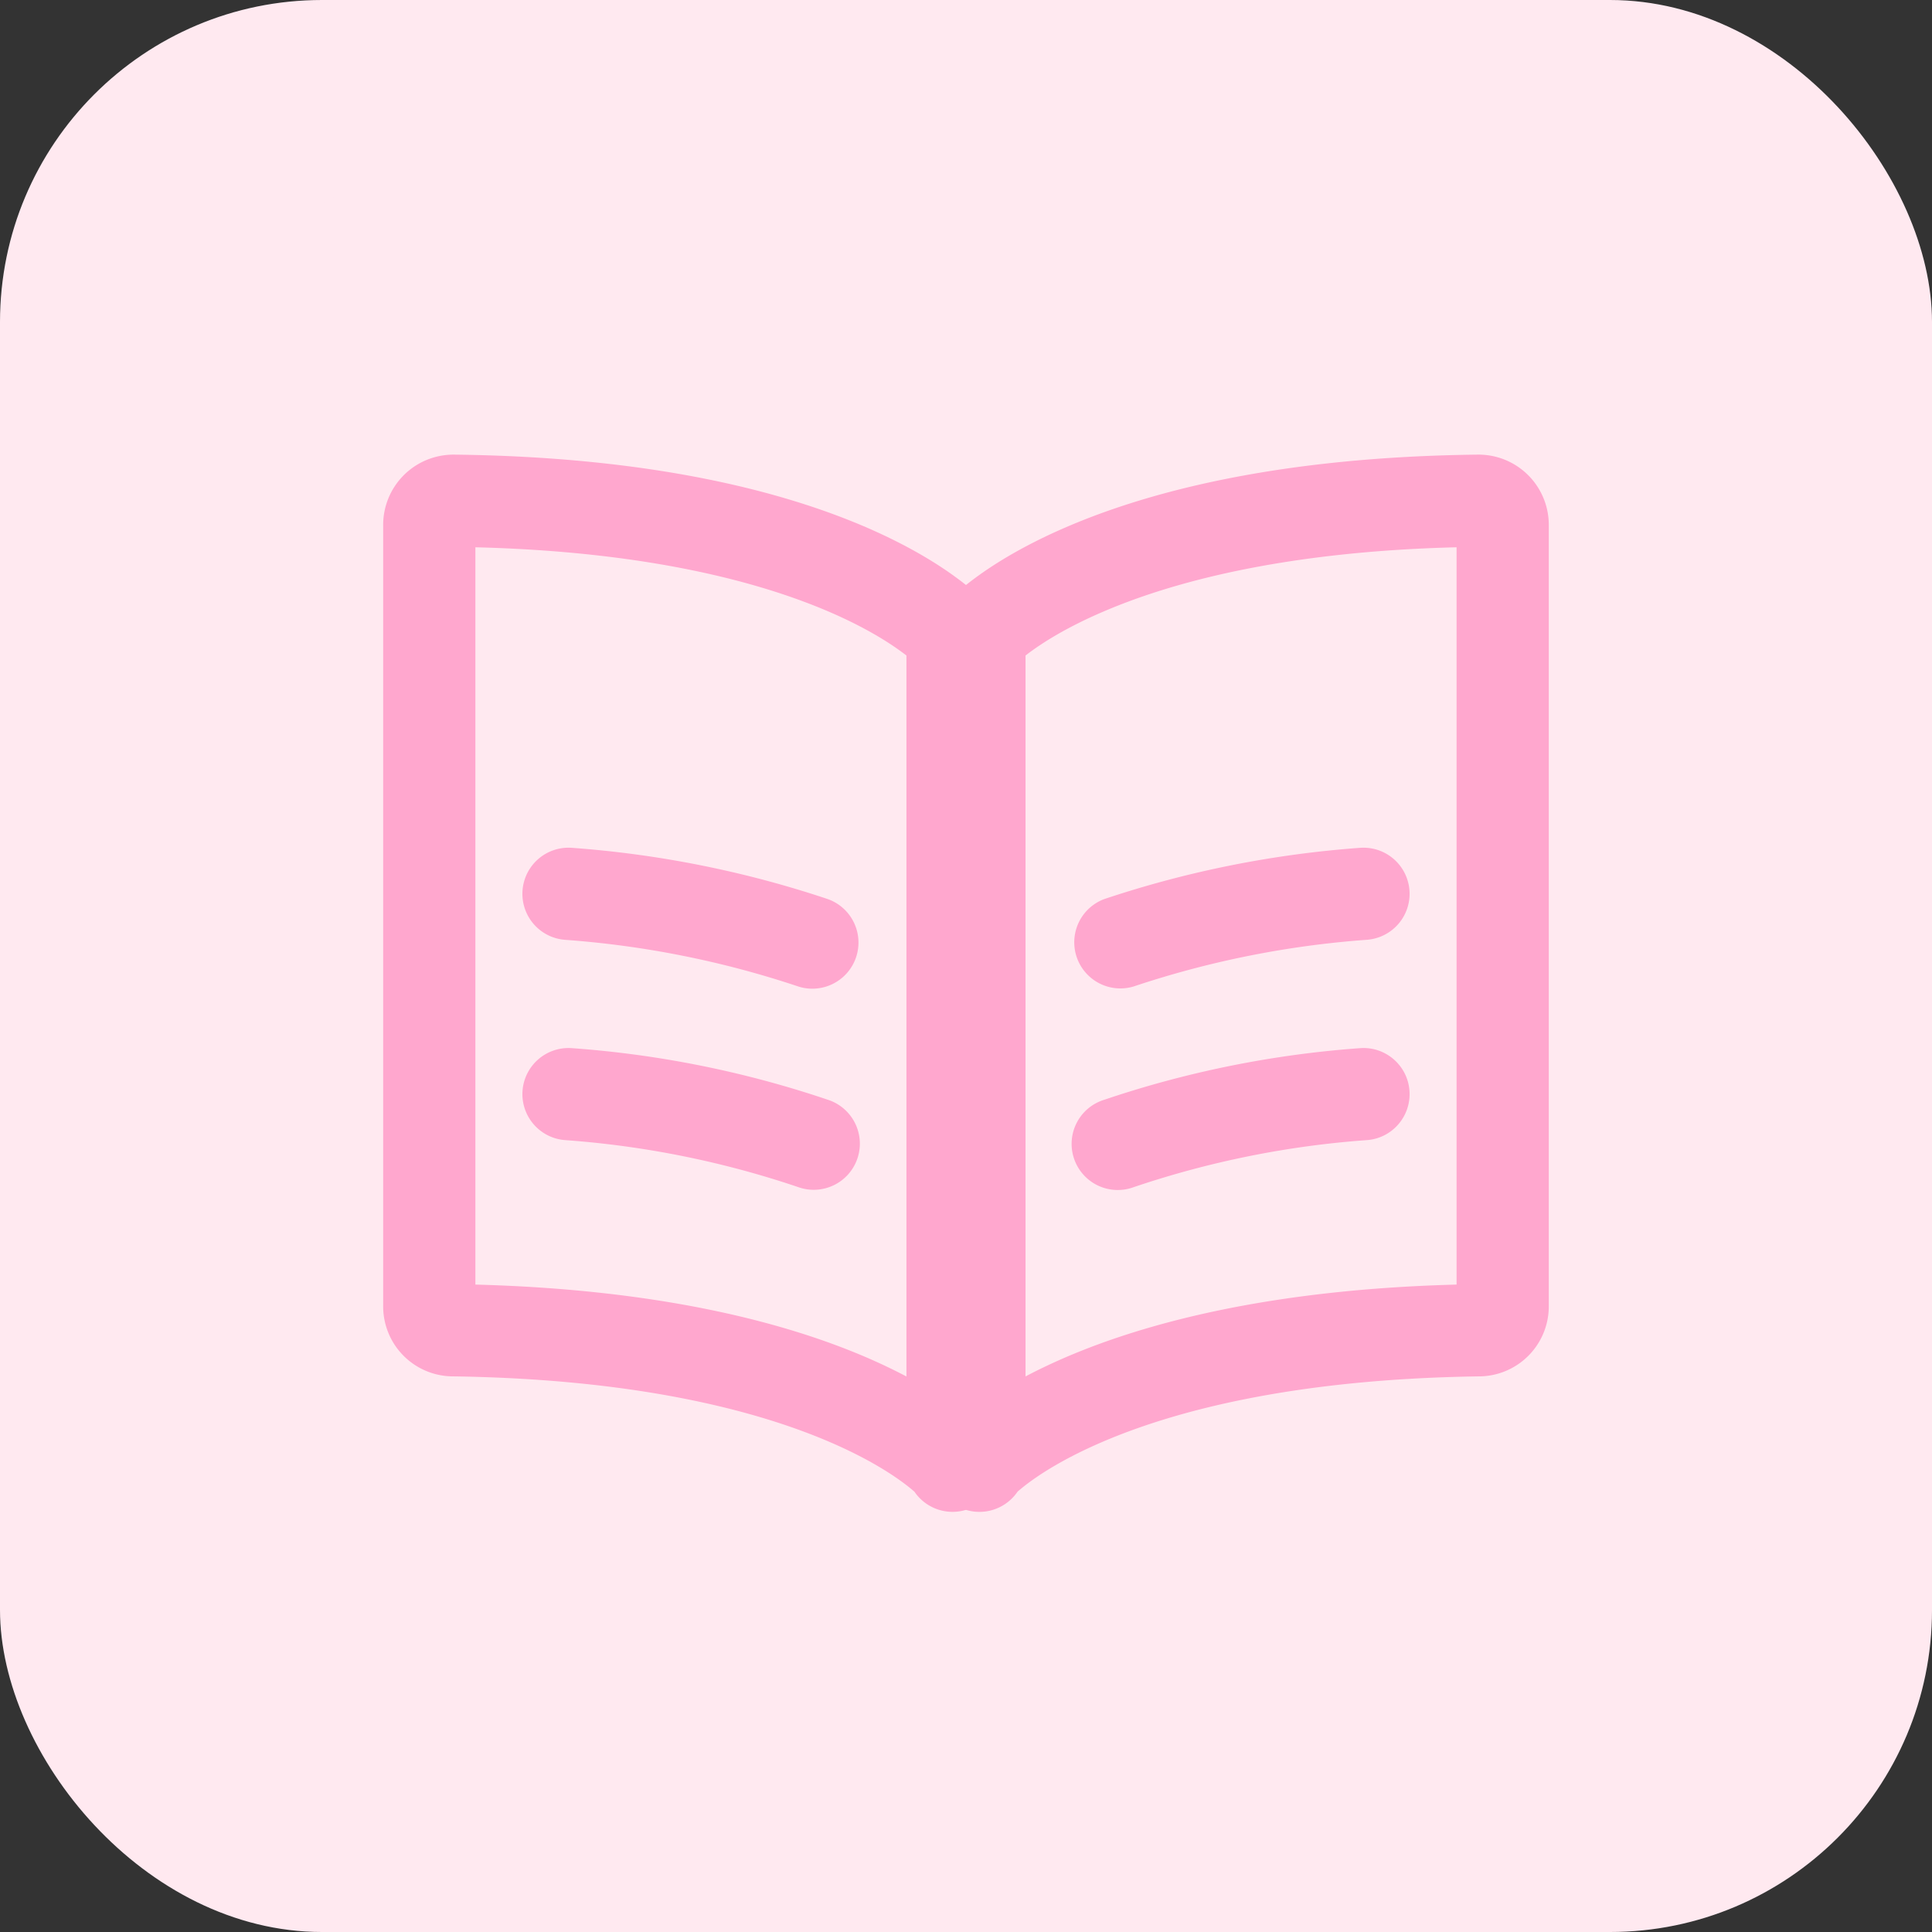
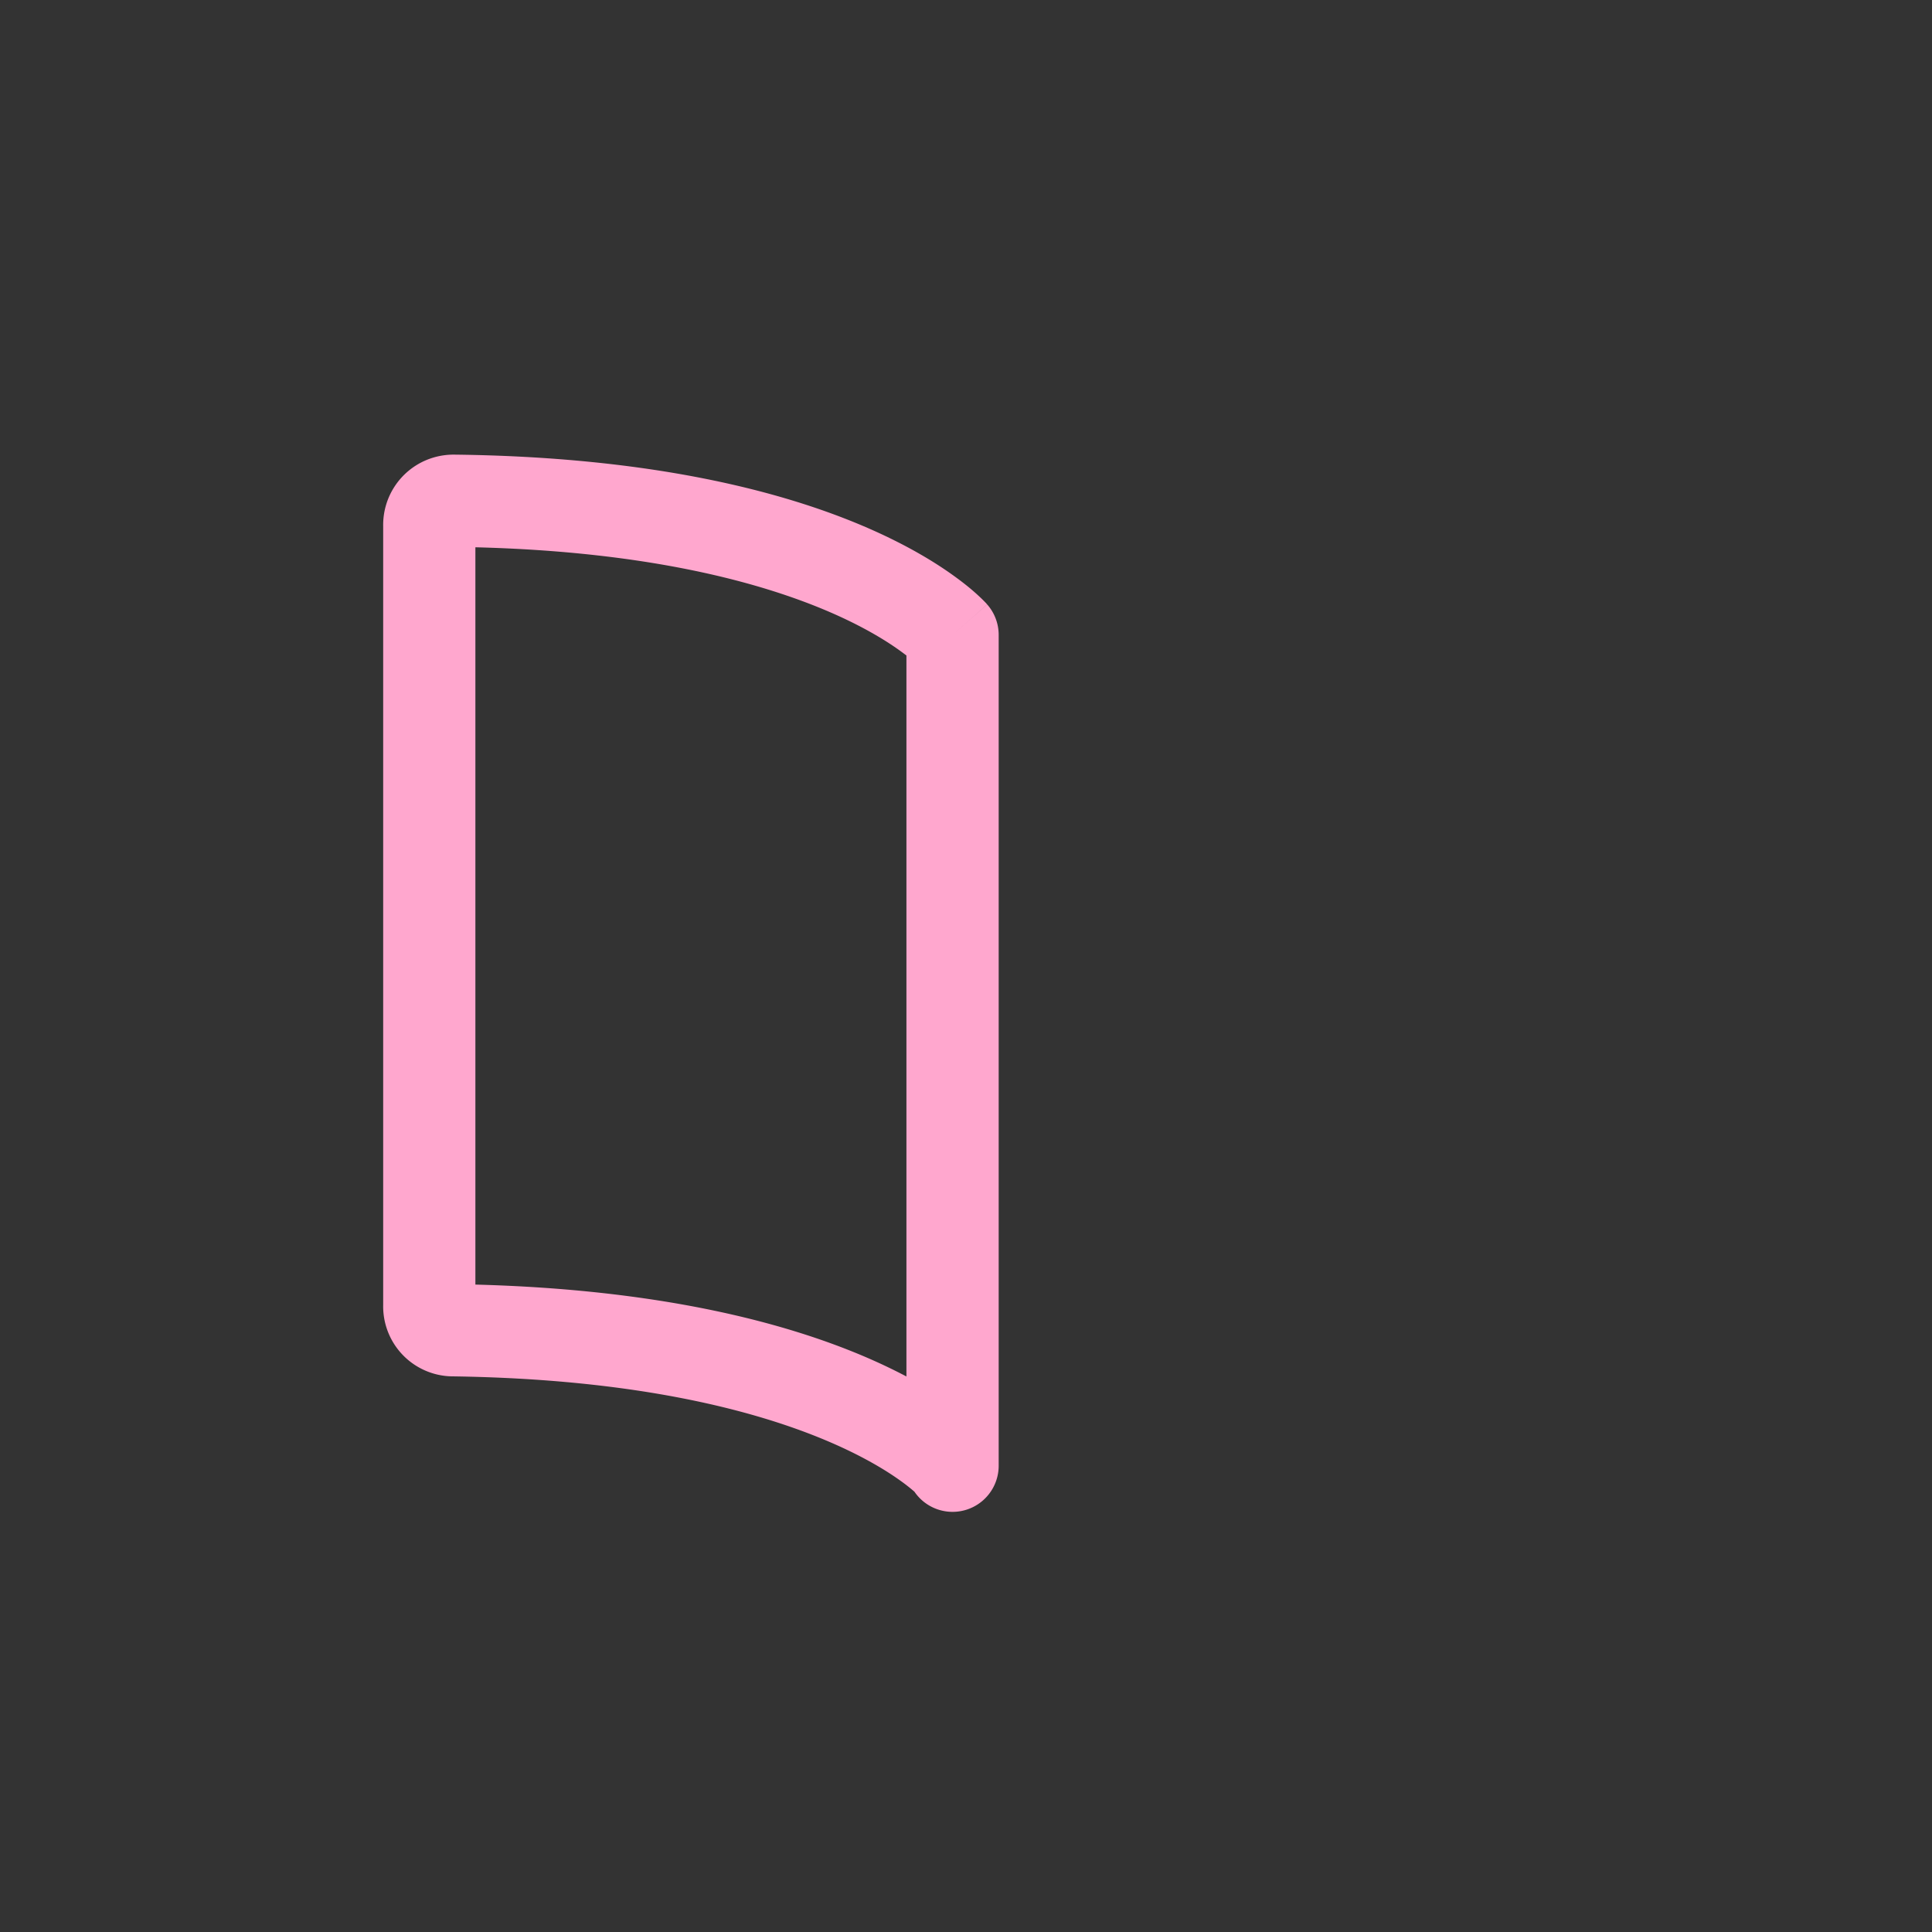
<svg xmlns="http://www.w3.org/2000/svg" fill="none" viewBox="0 0 48 48">
  <rect x="0" y="0" width="48" height="48" fill="#333333" stroke="none" />
-   <rect width="48" height="48" fill="#FFE9F0" rx="8" />
-   <rect width="40" height="40" x="4" y="4" fill="#FFE9F0" rx="8" />
  <path fill="#FFA7CE" fill-rule="evenodd" d="M10.588 11.432a1.76 1.76 0 0 1 .679-.137h.013c4.911.056 8.164.912 10.227 1.8 1.03.444 1.76.894 2.244 1.25.243.177.424.33.55.447a3.842 3.842 0 0 1 .198.194l.016.018.007.008.003.003.001.001c0 .001.001.002-.86.758l.861-.756c.184.209.285.478.285.756v20.642a1.146 1.146 0 0 1-2.093.645 4.423 4.423 0 0 0-.32-.253c-.346-.252-.926-.614-1.802-.989-1.751-.75-4.706-1.56-9.371-1.624h-.016a1.739 1.739 0 0 1-1.69-1.766v-19.36a1.746 1.746 0 0 1 1.068-1.637ZM22.52 34.198V16.286a5.45 5.45 0 0 0-.124-.093c-.345-.253-.923-.617-1.796-.993-1.674-.72-4.455-1.495-8.789-1.603v18.318c4.61.122 7.7.947 9.687 1.797.38.163.72.327 1.022.486Z" clip-rule="evenodd" />
-   <path fill="#FFA7CE" fill-rule="evenodd" d="M12.982 22.124a1.146 1.146 0 0 1 1.226-1.06c2.163.157 4.298.584 6.356 1.273a1.146 1.146 0 0 1-.728 2.173 23.645 23.645 0 0 0-5.794-1.16 1.146 1.146 0 0 1-1.06-1.226Zm0 4.978a1.146 1.146 0 0 1 1.225-1.061c2.166.155 4.303.586 6.36 1.282a1.146 1.146 0 1 1-.734 2.171 23.282 23.282 0 0 0-5.79-1.168 1.146 1.146 0 0 1-1.061-1.224Zm22.036-4.978a1.146 1.146 0 0 1-1.06 1.225 23.645 23.645 0 0 0-5.794 1.16 1.146 1.146 0 0 1-.728-2.172 25.939 25.939 0 0 1 6.356-1.273 1.146 1.146 0 0 1 1.226 1.06Zm0 4.978c.045.63-.43 1.18-1.06 1.224a23.283 23.283 0 0 0-5.79 1.168 1.146 1.146 0 1 1-.735-2.17 25.574 25.574 0 0 1 6.36-1.283c.631-.046 1.18.43 1.225 1.06Z" clip-rule="evenodd" />
-   <path fill="#FFA7CE" fill-rule="evenodd" d="M36.187 13.597c-4.333.108-7.114.883-8.788 1.604-.874.375-1.452.74-1.797.992a5.45 5.45 0 0 0-.123.093v17.911c.3-.159.64-.322 1.019-.485 1.986-.85 5.075-1.675 9.69-1.797V13.597Zm-13 22.79v.029a1.146 1.146 0 0 0 2.094.644c.069-.06.173-.147.319-.253.345-.251.924-.613 1.8-.988 1.75-.75 4.705-1.56 9.374-1.624h.016a1.74 1.74 0 0 0 1.689-1.766v-19.36a1.746 1.746 0 0 0-1.746-1.774h-.013c-4.912.056-8.165.912-10.227 1.8-1.031.444-1.76.894-2.245 1.25-.242.177-.423.33-.55.447a3.842 3.842 0 0 0-.197.194l-.017.018-.006.008-.003.003-.001.001c-.001.001-.002.002.86.758l-.862-.756a1.15 1.15 0 0 0-.285.756v20.614Z" clip-rule="evenodd" />
</svg>